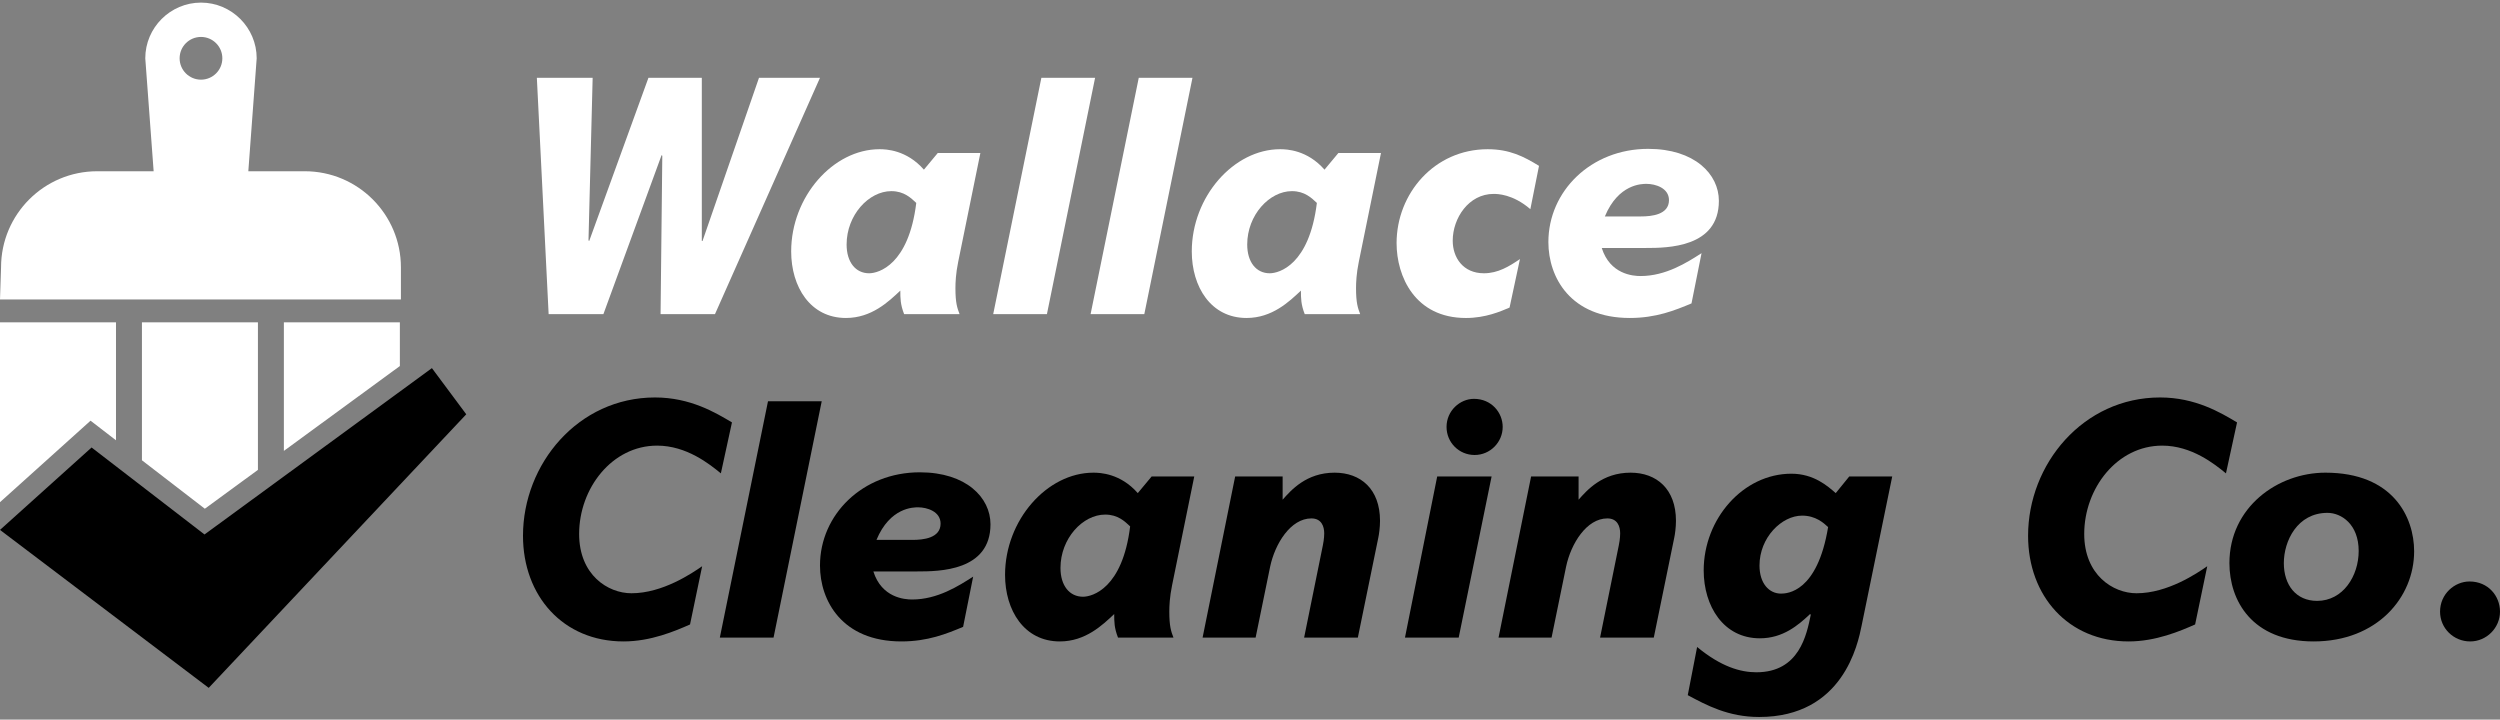
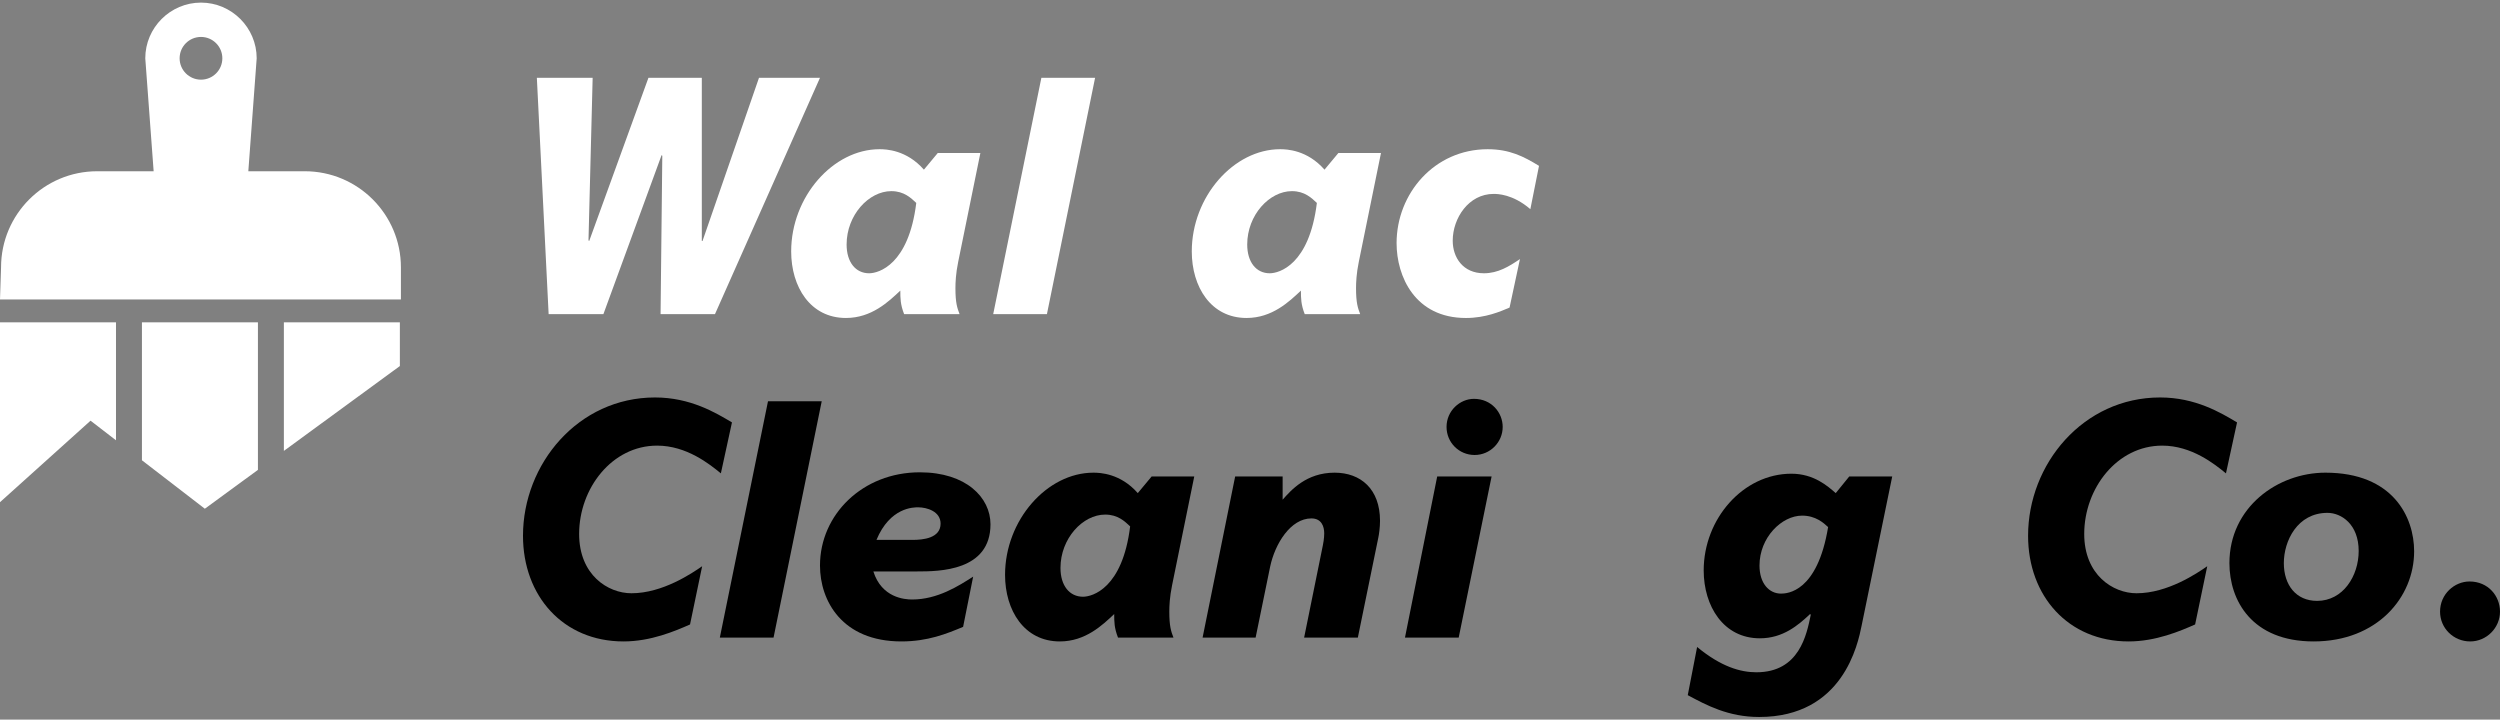
<svg xmlns="http://www.w3.org/2000/svg" version="1.1" baseProfile="tiny" id="Layer_1" x="0px" y="0px" width="324.619px" height="93.436px" viewBox="0 0 324.619 93.436" xml:space="preserve">
  <rect x="0" y="0" width="324.619" height="93.436" fill="#808080" stroke="none" />
  <rect id="rectPath" fill="none" width="324.619" height="93.436" />
  <g>
    <g>
      <path fill="#FFFFFF" d="M39.572,22.236h-7.328L33.33,7.571c0-3.979-3.255-7.233-7.233-7.233c-3.978,0-7.233,3.255-7.233,7.233    l1.086,14.665h-7.328c-6.896,0-12.485,5.59-12.485,12.484L0,38.882h52.058V34.72C52.058,27.826,46.468,22.236,39.572,22.236z     M26.097,4.796c1.532,0,2.774,1.242,2.774,2.774s-1.242,2.774-2.774,2.774s-2.774-1.242-2.774-2.774S24.564,4.796,26.097,4.796z" />
-       <polygon points="0,68.807 11.891,58.105 26.555,69.4 56.083,47.8 60.542,53.795 27.1,89.318   " />
      <polygon fill="#FFFFFF" points="11.757,54.625 15.061,57.17 15.061,41.855 0,41.855 0,65.207   " />
      <polygon fill="#FFFFFF" points="26.597,66.057 33.491,61.012 33.491,41.855 18.43,41.855 18.43,59.766   " />
      <polygon fill="#FFFFFF" points="51.922,47.53 51.922,41.855 36.86,41.855 36.86,58.547   " />
    </g>
    <g>
      <path fill="#FFFFFF" d="M106.472,10.104L92.837,40.793h-7.064l0.225-20.564l-0.09-0.09l-7.56,20.654h-7.109l-1.53-30.689h7.245    l-0.54,21.104l0.09,0.09l7.694-21.194h6.93v21.194h0.09l7.335-21.194H106.472z" />
      <path fill="#FFFFFF" d="M121.765,19.869h5.534l-2.88,14.129c-0.314,1.53-0.359,2.7-0.359,3.42c0,1.89,0.225,2.565,0.54,3.375h-7.2    c-0.495-1.26-0.495-2.07-0.495-3.06c-1.529,1.44-3.734,3.555-7.064,3.555c-4.635,0-7.109-4.05-7.109-8.64    c0-7.11,5.444-13.274,11.475-13.274c0.854,0,3.51,0.09,5.76,2.655L121.765,19.869z M115.735,24.819    c-2.925,0-5.805,3.104-5.805,6.93c0,2.295,1.17,3.735,2.925,3.735c1.216,0,5.13-1.08,6.12-9.135    C118.3,25.719,117.4,24.819,115.735,24.819z" />
      <path fill="#FFFFFF" d="M142.195,10.104l-6.255,30.689h-6.975l6.255-30.689H142.195z" />
-       <path fill="#FFFFFF" d="M154.839,10.104l-6.254,30.689h-6.975l6.255-30.689H154.839z" />
      <path fill="#FFFFFF" d="M173.783,19.869h5.534l-2.88,14.129c-0.314,1.53-0.359,2.7-0.359,3.42c0,1.89,0.225,2.565,0.54,3.375h-7.2    c-0.495-1.26-0.495-2.07-0.495-3.06c-1.529,1.44-3.734,3.555-7.064,3.555c-4.635,0-7.109-4.05-7.109-8.64    c0-7.11,5.444-13.274,11.475-13.274c0.854,0,3.51,0.09,5.76,2.655L173.783,19.869z M167.753,24.819    c-2.925,0-5.805,3.104-5.805,6.93c0,2.295,1.17,3.735,2.925,3.735c1.216,0,5.13-1.08,6.12-9.135    C170.318,25.719,169.418,24.819,167.753,24.819z" />
      <path fill="#FFFFFF" d="M198.713,27.159c-2.295-1.98-4.32-1.98-4.771-1.98c-3.239,0-5.31,3.15-5.31,6.075    c0,2.205,1.351,4.23,4.05,4.23c1.845,0,3.285-0.9,4.68-1.845l-1.35,6.3c-1.17,0.495-3.104,1.35-5.67,1.35    c-6.614,0-8.999-5.4-8.999-9.72c0-6.435,4.904-12.194,11.834-12.194c2.835,0,4.68,0.945,6.66,2.16L198.713,27.159z" />
-       <path fill="#FFFFFF" d="M207.983,32.198c1.08,3.42,4.05,3.645,5.039,3.645c3.285,0,6.03-1.755,7.92-2.97l-1.305,6.525    c-2.16,0.9-4.59,1.89-8.01,1.89c-7.694,0-10.574-5.265-10.574-9.854c0-6.615,5.534-12.105,12.959-12.105    c6.03,0,9.18,3.285,9.18,6.75c0,6.075-6.66,6.12-9.494,6.12H207.983z M213.067,28.104c1.396,0,3.646-0.225,3.646-2.115    c0-1.575-1.755-2.115-2.925-2.115c-0.585,0-3.646,0-5.4,4.23H213.067z" />
      <path d="M93.603,61.465c-1.485-1.215-4.455-3.602-8.28-3.602c-5.85,0-10.124,5.535-10.124,11.475c0,5.311,3.734,7.695,6.794,7.695    c4.05,0,7.875-2.609,9.18-3.51l-1.574,7.561c-1.936,0.854-5.085,2.205-8.64,2.205c-7.83,0-13.05-5.896-13.05-13.725    c0-9.314,7.154-17.955,17.145-17.955c4.59,0,7.874,1.98,9.989,3.24L93.603,61.465z" />
      <path d="M106.698,52.104l-6.255,30.689h-6.975l6.255-30.689H106.698z" />
      <path d="M113.403,74.199c1.079,3.42,4.05,3.645,5.039,3.645c3.285,0,6.03-1.756,7.92-2.971l-1.305,6.525    c-2.16,0.9-4.59,1.891-8.01,1.891c-7.694,0-10.574-5.266-10.574-9.855c0-6.615,5.534-12.105,12.959-12.105    c6.03,0,9.18,3.285,9.18,6.75c0,6.076-6.66,6.121-9.494,6.121H113.403z M118.487,70.104c1.396,0,3.646-0.225,3.646-2.115    c0-1.574-1.755-2.115-2.925-2.115c-0.585,0-3.646,0-5.4,4.23H118.487z" />
      <path d="M149.537,61.869h5.534l-2.88,14.129c-0.314,1.531-0.359,2.701-0.359,3.42c0,1.891,0.225,2.564,0.54,3.375h-7.2    c-0.495-1.26-0.495-2.07-0.495-3.061c-1.529,1.441-3.734,3.557-7.064,3.557c-4.635,0-7.109-4.051-7.109-8.641    c0-7.109,5.444-13.273,11.475-13.273c0.854,0,3.51,0.09,5.76,2.654L149.537,61.869z M143.506,66.818    c-2.925,0-5.805,3.105-5.805,6.93c0,2.295,1.17,3.736,2.925,3.736c1.216,0,5.13-1.08,6.12-9.135    C146.072,67.719,145.171,66.818,143.506,66.818z" />
      <path d="M176.312,82.793h-6.975l2.43-11.969c0.18-0.855,0.18-1.486,0.18-1.576c0-0.898-0.359-1.934-1.665-1.934    c-2.699,0-4.725,3.285-5.354,6.254l-1.89,9.225h-6.885l4.229-20.924h6.165v3.016c1.08-1.215,3.06-3.51,6.75-3.51    c3.375,0,5.895,2.113,5.895,6.254c0,0.855-0.135,1.801-0.225,2.205L176.312,82.793z" />
      <path d="M193.681,61.869l-4.274,20.924h-6.975l4.185-20.924H193.681z M195.121,55.434c0,1.98-1.62,3.646-3.645,3.646    c-2.025,0-3.646-1.621-3.646-3.646c0-2.113,1.755-3.645,3.555-3.645C193.681,51.789,195.121,53.59,195.121,55.434z" />
-       <path d="M214.74,82.793h-6.975l2.43-11.969c0.18-0.855,0.18-1.486,0.18-1.576c0-0.898-0.359-1.934-1.665-1.934    c-2.699,0-4.725,3.285-5.354,6.254l-1.89,9.225h-6.885l4.229-20.924h6.165v3.016c1.08-1.215,3.06-3.51,6.75-3.51    c3.375,0,5.895,2.113,5.895,6.254c0,0.855-0.135,1.801-0.225,2.205L214.74,82.793z" />
      <path d="M240.12,61.869h5.58l-3.96,19.305c-0.495,2.475-2.43,11.924-13.319,11.924c-4.005,0-6.84-1.529-9.27-2.834l1.215-6.256    c3.104,2.564,5.625,3.285,7.694,3.285c5.58,0,6.525-4.859,7.065-7.469l-0.091-0.092c-1.529,1.441-3.51,3.15-6.524,3.15    c-4.725,0-7.29-4.184-7.29-8.818c0-6.705,5.13-12.555,11.385-12.555c2.925,0,4.725,1.619,5.76,2.52L240.12,61.869z     M234.001,66.953c-2.655,0-5.535,2.836-5.535,6.48c0,2.34,1.26,3.645,2.79,3.645c0.81,0,4.725-0.18,6.119-8.639    C236.79,67.898,235.756,66.953,234.001,66.953z" />
      <path d="M289.035,61.465c-1.485-1.215-4.455-3.602-8.28-3.602c-5.85,0-10.124,5.535-10.124,11.475    c0,5.311,3.734,7.695,6.794,7.695c4.05,0,7.875-2.609,9.18-3.51l-1.574,7.561c-1.936,0.854-5.085,2.205-8.64,2.205    c-7.83,0-13.05-5.896-13.05-13.725c0-9.314,7.154-17.955,17.145-17.955c4.59,0,7.874,1.98,9.989,3.24L289.035,61.465z" />
      <path d="M313.47,71.588c0,5.986-4.815,11.701-13.05,11.701c-8.01,0-10.935-5.311-10.935-10.17c0-7.246,6.255-11.744,12.465-11.744    C310.725,61.375,313.47,67.135,313.47,71.588z M296.55,73.119c0,2.834,1.575,4.904,4.32,4.904c3.375,0,5.399-3.24,5.399-6.48    c0-3.465-2.25-4.949-4.05-4.949C298.305,66.594,296.55,70.238,296.55,73.119z" />
      <path d="M324.619,79.418c0,2.115-1.755,3.871-3.869,3.871c-2.16,0-3.915-1.711-3.915-3.871c0-2.295,1.89-3.914,3.825-3.914    C323.09,75.504,324.619,77.393,324.619,79.418z" />
    </g>
  </g>
</svg>